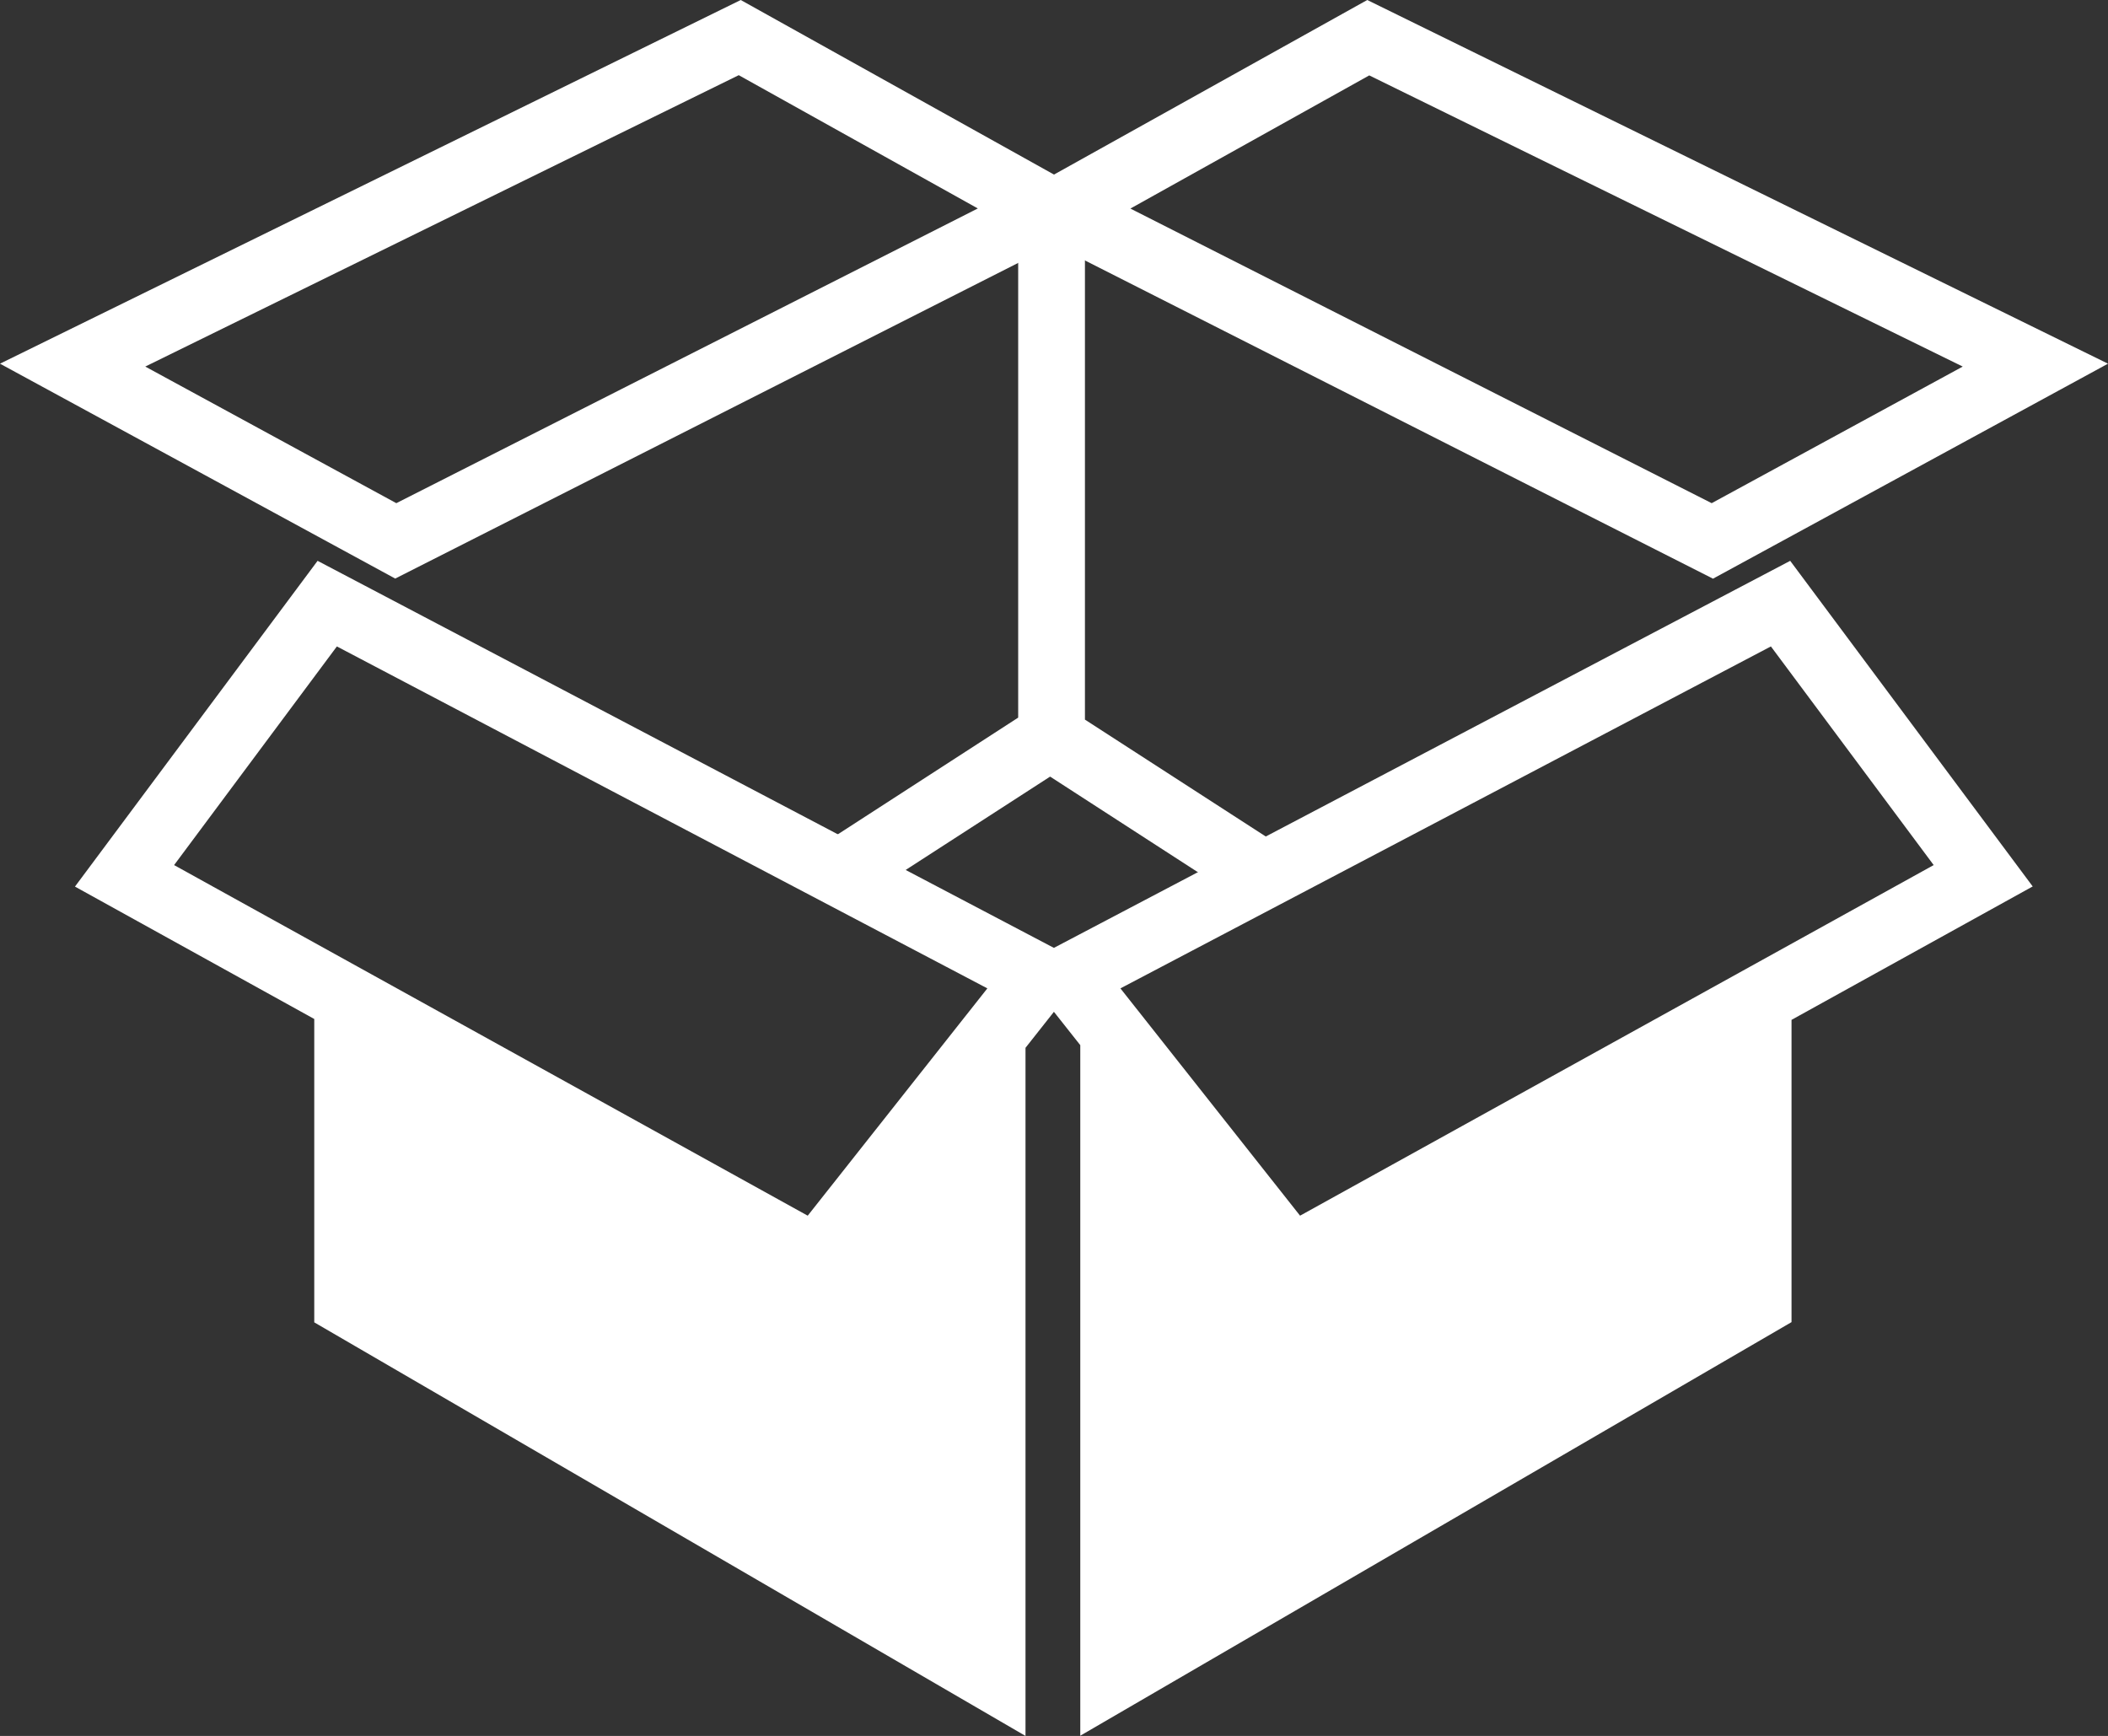
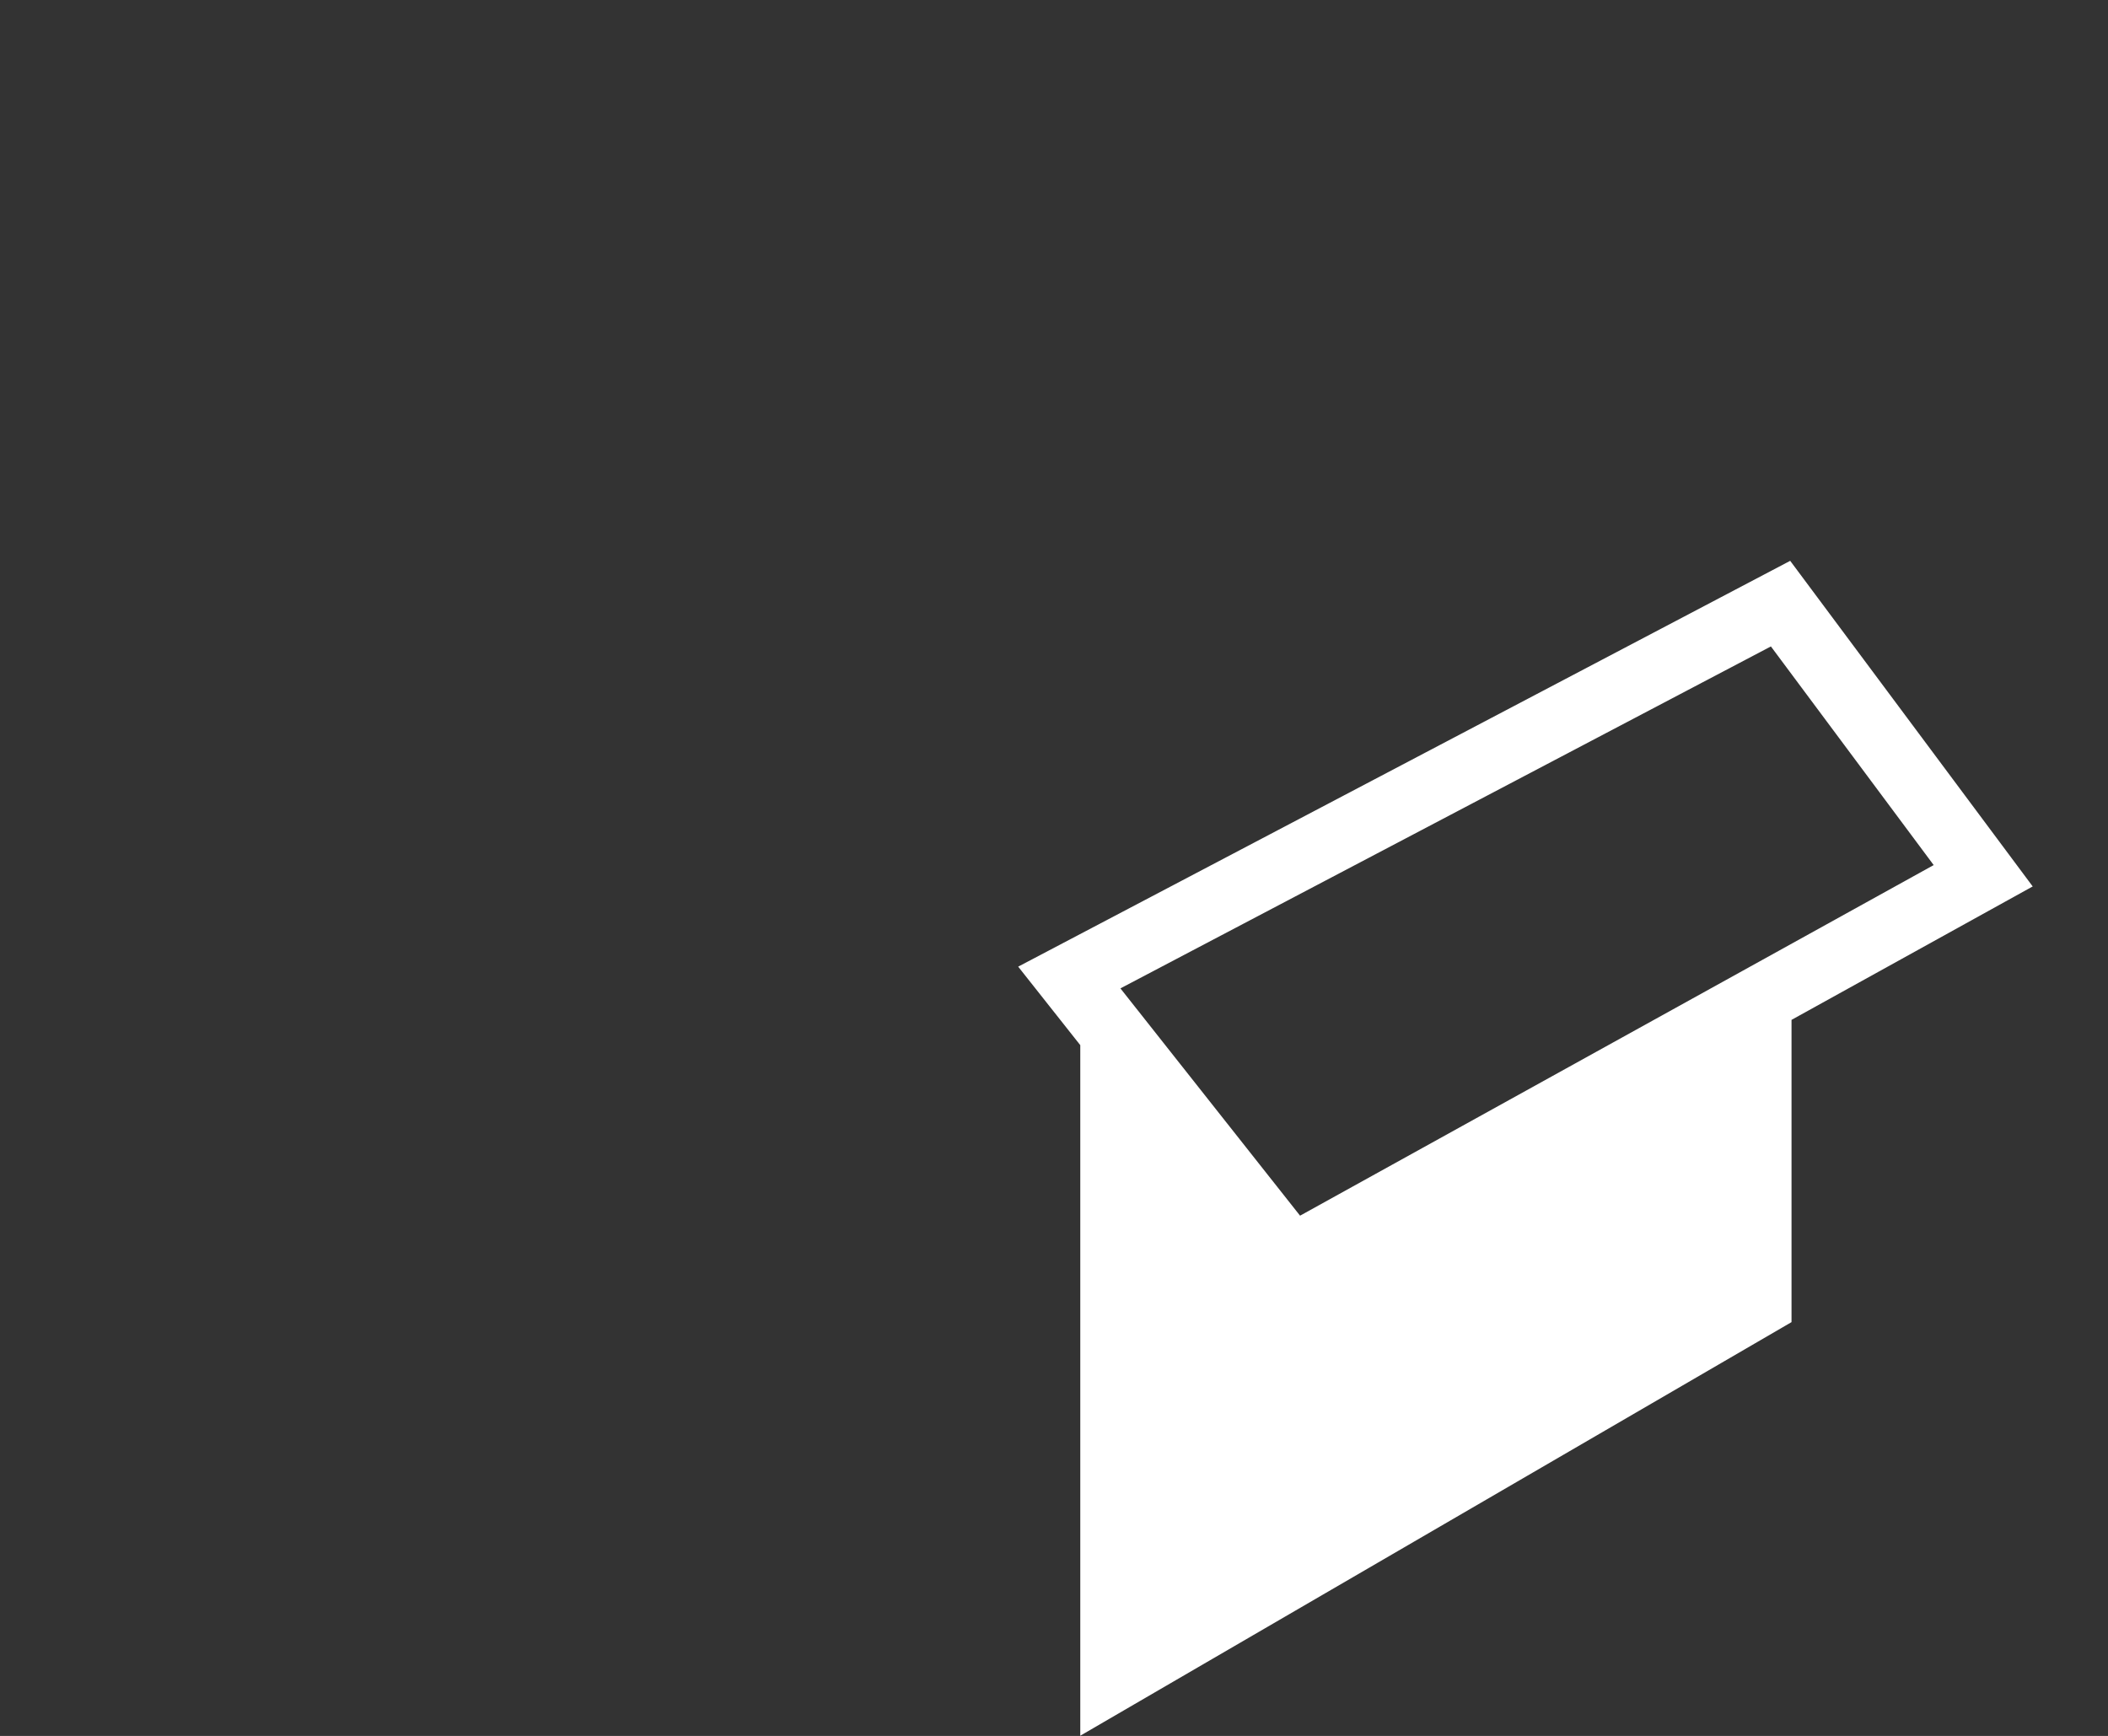
<svg xmlns="http://www.w3.org/2000/svg" id="Camada_2" data-name="Camada 2" viewBox="0 0 95.05 78.28">
  <rect x="0" y="0" width="95.05" height="78.28" fill="#333333" stroke="none" />
  <defs>
    <style>      .cls-1 {        fill: #fff;        stroke-width: 0px;      }    </style>
  </defs>
  <g id="Camada_1-2" data-name="Camada 1">
    <g>
      <g>
-         <polygon class="cls-1" points="57.66 38.1 48.92 32.45 48.92 10.7 47.42 9.84 45.91 10.64 45.91 32.36 37.04 38.1 38.67 40.63 47.35 35.02 56.02 40.63 57.66 38.1" />
-         <path class="cls-1" d="m17.82,26.09L0,16.4,33.4,0l17.1,9.53L17.82,26.09Zm-11.27-9.56l11.32,6.16,26.22-13.29-10.78-6.01L6.55,16.53Z" />
-         <path class="cls-1" d="m77.23,26.09L44.55,9.53,61.65,0l33.4,16.4-17.82,9.7Zm-26.27-16.69l26.22,13.29,11.32-6.16L61.74,3.4l-10.78,6.01Z" />
-       </g>
+         </g>
      <g>
-         <path class="cls-1" d="m49.13,43.59L14.32,25.29l-10.94,14.69,10.79,5.97v13.68l32.07,18.65v-31.03l2.88-3.65ZM15.19,29.15l29.33,15.42-8.1,10.25-28.57-15.81,7.34-9.86Z" />
        <path class="cls-1" d="m91.66,39.98l-10.94-14.69-34.81,18.3,2.8,3.54v31.14l32.07-18.65v-13.63l10.88-6.02Zm-11.81-10.83l7.34,9.86-28.57,15.81-8.1-10.25,29.33-15.42Z" />
      </g>
    </g>
  </g>
</svg>